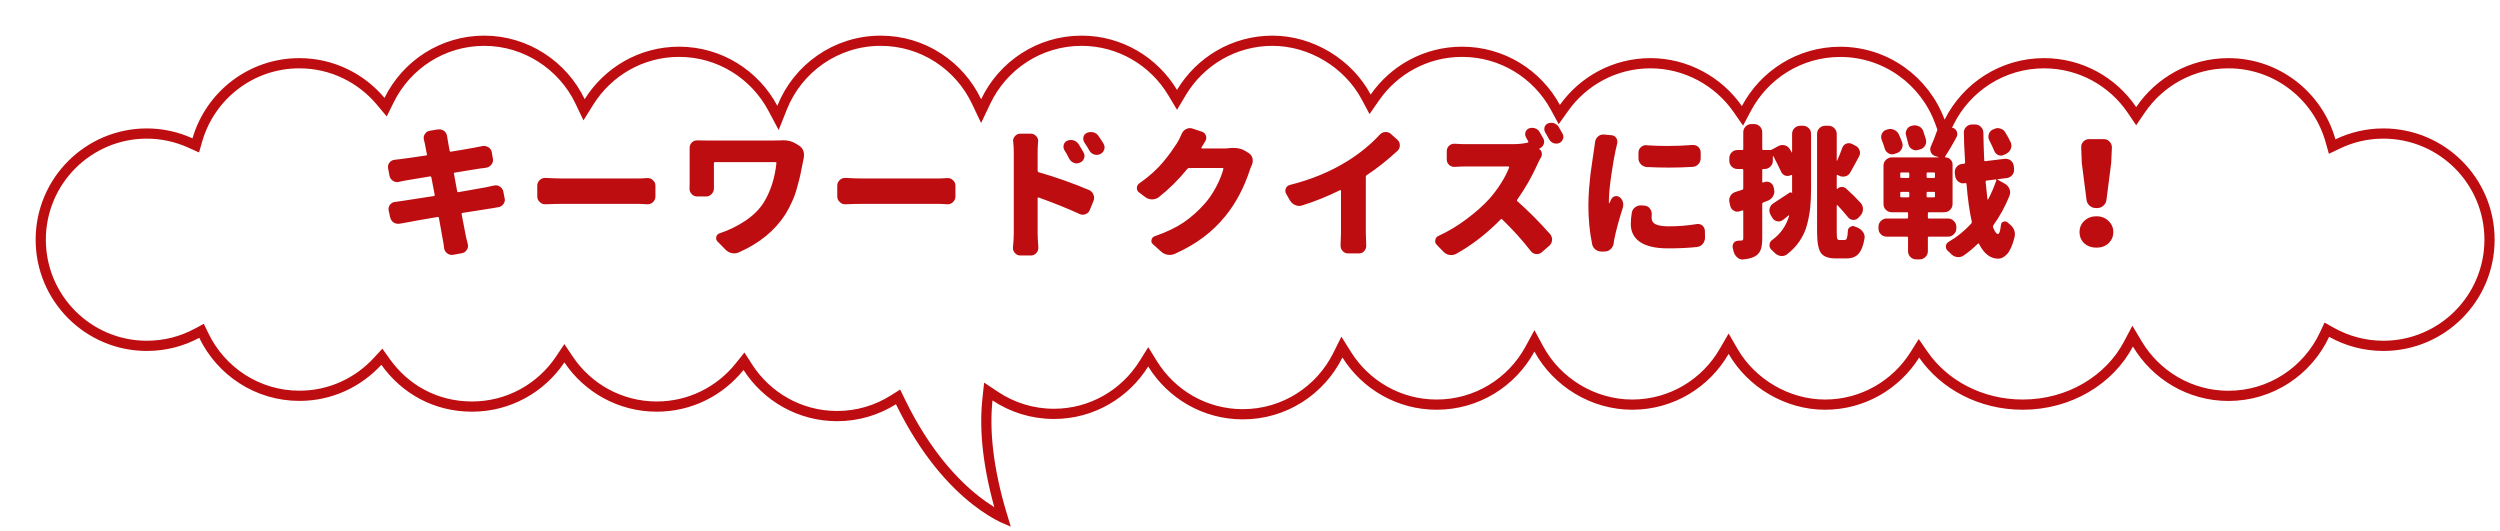
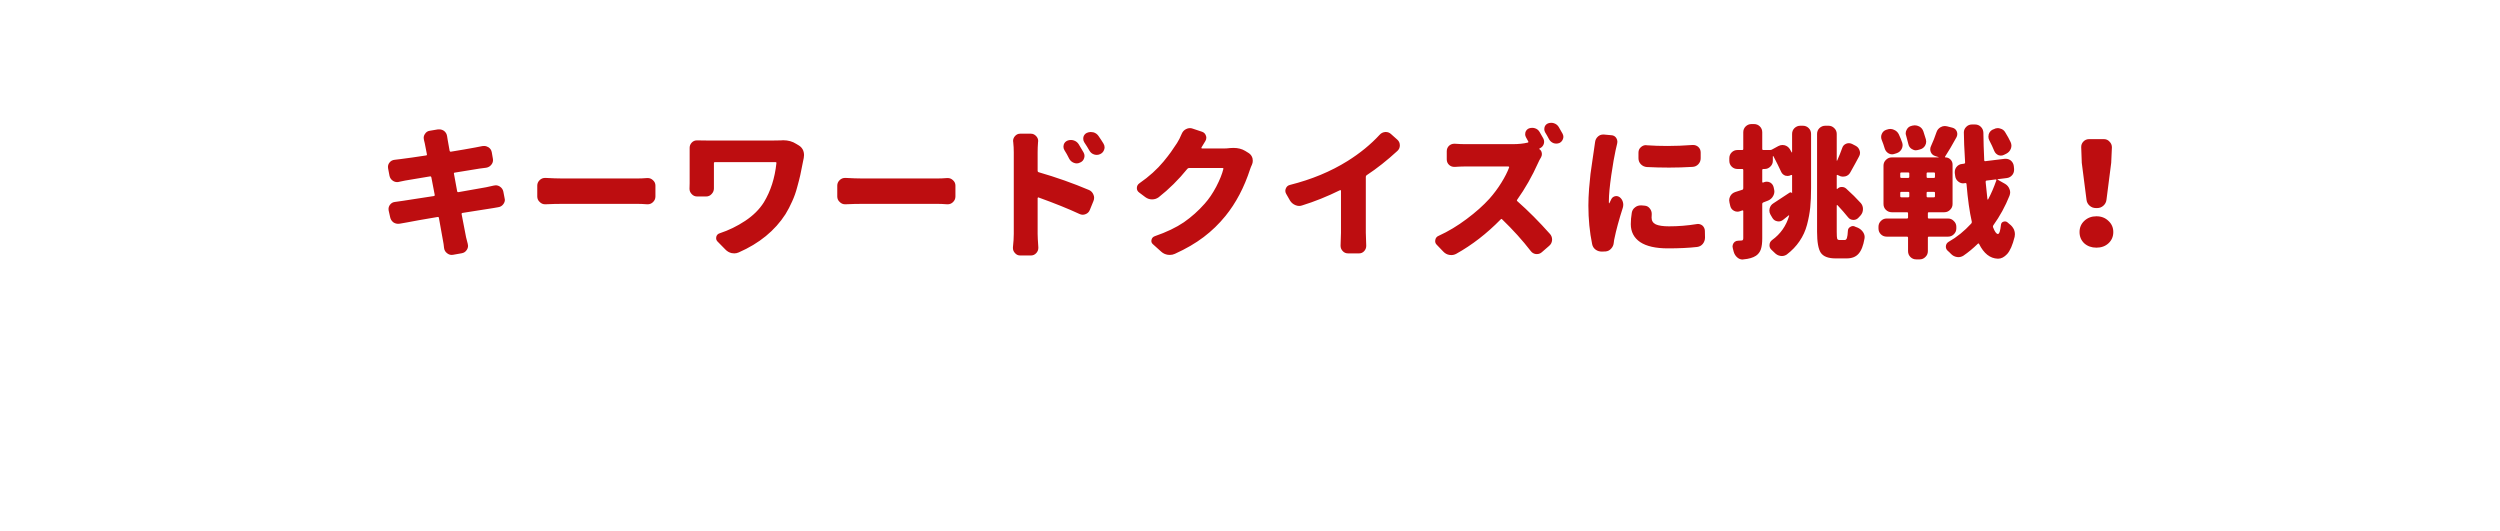
<svg xmlns="http://www.w3.org/2000/svg" width="245" height="52" viewBox="0 0 245 52" fill="none">
  <g filter="url(#filter0_d_6068_3759)">
    <path d="M10.891 9.093C12.492 9.093 14.007 9.447 15.372 10.064C16.691 5.524 20.876 2.204 25.836 2.204C29.189 2.204 32.187 3.72 34.188 6.101C35.966 2.486 39.673 0 43.963 0C48.254 0 52.053 2.552 53.804 6.226C55.733 3.143 59.145 1.083 63.055 1.083C67.227 1.083 70.849 3.431 72.686 6.876C74.287 2.847 78.217 0 82.816 0C87.159 0 90.905 2.552 92.657 6.233C94.408 2.552 98.148 0 102.498 0C106.473 0 109.944 2.139 111.853 5.321C113.756 2.139 117.226 0 121.209 0C125.191 0 128.996 2.336 130.833 5.773C132.801 2.939 136.075 1.083 139.789 1.083C143.928 1.083 147.53 3.392 149.374 6.79C151.348 4.015 154.589 2.204 158.25 2.204C161.911 2.204 165.244 4.068 167.212 6.902C169.043 3.444 172.671 1.089 176.85 1.089C181.547 1.089 185.543 4.068 187.078 8.234C188.869 4.658 192.556 2.204 196.821 2.204C200.58 2.204 203.893 4.107 205.855 7C207.816 4.107 211.129 2.204 214.889 2.204C219.888 2.204 224.093 5.577 225.379 10.162C226.803 9.48 228.391 9.093 230.07 9.093C236.099 9.093 240.98 13.974 240.98 19.997C240.98 26.02 236.099 30.901 230.077 30.901C228.148 30.901 226.337 30.396 224.762 29.517C223.024 33.23 219.265 35.802 214.895 35.802C210.913 35.802 207.436 33.656 205.533 30.468C203.598 34.129 199.497 36.661 194.728 36.661C190.45 36.661 186.704 34.621 184.585 31.55C182.656 34.614 179.251 36.661 175.361 36.661C171.47 36.661 167.796 34.457 165.913 31.189C164.03 34.457 160.507 36.661 156.466 36.661C152.424 36.661 148.724 34.352 146.881 30.96C145.031 34.358 141.435 36.661 137.295 36.661C133.405 36.661 129.993 34.614 128.065 31.544C126.28 35.132 122.586 37.606 118.302 37.606C114.379 37.606 110.954 35.533 109.032 32.423C107.103 35.506 103.692 37.566 99.788 37.566C97.564 37.566 95.497 36.897 93.772 35.749C93.457 38.728 93.805 42.749 95.57 48.109C95.57 48.109 89.245 46.246 84.311 36.123C82.638 37.173 80.664 37.783 78.545 37.783C74.694 37.783 71.315 35.782 69.373 32.764C67.372 35.257 64.308 36.851 60.87 36.851C57.098 36.851 53.772 34.936 51.816 32.023C49.861 34.936 46.535 36.851 42.763 36.851C38.99 36.851 35.854 35.034 33.88 32.259C31.885 34.424 29.038 35.795 25.856 35.795C21.526 35.795 17.799 33.269 16.035 29.615C14.506 30.435 12.761 30.901 10.904 30.901C4.881 30.901 0 26.02 0 19.997C0 13.974 4.881 9.093 10.904 9.093H10.891Z" fill="white" />
-     <path d="M43.963 0.5C39.871 0.5 36.334 2.871 34.637 6.322L34.298 7.01L33.805 6.423C31.894 4.149 29.034 2.704 25.836 2.704C21.105 2.704 17.11 5.871 15.852 10.203L15.691 10.757L15.166 10.52C13.866 9.932 12.423 9.594 10.9 9.593C5.155 9.595 0.5 14.252 0.5 19.997C0.5 25.744 5.158 30.4 10.904 30.4C12.676 30.4 14.34 29.956 15.798 29.174L16.258 28.928L16.484 29.398C18.169 32.887 21.726 35.295 25.855 35.295C28.89 35.295 31.607 33.988 33.512 31.92L33.93 31.467L34.287 31.969C36.174 34.621 39.162 36.352 42.763 36.352C46.362 36.352 49.535 34.524 51.401 31.744L51.816 31.125L52.231 31.744C54.097 34.524 57.271 36.352 60.87 36.352C64.149 36.352 67.072 34.831 68.982 32.451L69.418 31.909L69.793 32.493C71.647 35.375 74.872 37.283 78.545 37.283C80.566 37.283 82.45 36.701 84.046 35.699L84.517 35.403L84.761 35.904C87.195 40.898 89.961 43.835 92.1 45.52C93.169 46.362 94.085 46.893 94.727 47.212C94.74 47.219 94.754 47.224 94.768 47.23C93.27 42.328 92.971 38.562 93.274 35.696L93.361 34.875L94.049 35.333C95.695 36.428 97.666 37.066 99.788 37.066C103.511 37.066 106.766 35.102 108.608 32.157L109.034 31.476L109.457 32.16C111.293 35.13 114.561 37.105 118.303 37.105C122.389 37.105 125.913 34.747 127.617 31.321L128.014 30.523L128.488 31.277C130.33 34.209 133.585 36.161 137.296 36.161C141.245 36.161 144.675 33.965 146.441 30.721L146.881 29.913L147.32 30.721C149.079 33.956 152.612 36.161 156.466 36.161C160.32 36.161 163.682 34.059 165.479 30.939L165.913 30.189L166.347 30.939C168.142 34.055 171.653 36.161 175.36 36.161C179.071 36.161 182.32 34.21 184.162 31.284L184.565 30.643L184.996 31.267C187.019 34.197 190.608 36.161 194.728 36.161C199.322 36.161 203.247 33.723 205.091 30.234L205.507 29.448L205.963 30.212C207.78 33.256 211.098 35.302 214.896 35.302C219.063 35.302 222.65 32.849 224.31 29.305L224.537 28.818L225.006 29.08C226.509 29.919 228.236 30.4 230.076 30.4C235.823 30.4 240.48 25.744 240.48 19.997C240.48 14.251 235.824 9.593 230.07 9.593C228.469 9.593 226.955 9.962 225.596 10.613L225.059 10.871L224.897 10.298C223.67 5.921 219.657 2.704 214.889 2.704C211.302 2.704 208.141 4.519 206.269 7.281L205.854 7.892L205.44 7.281C203.568 4.519 200.407 2.704 196.82 2.704C192.753 2.704 189.235 5.045 187.525 8.458L187.008 9.49L186.608 8.406C185.143 4.43 181.33 1.589 176.85 1.589C172.863 1.589 169.402 3.835 167.654 7.136L167.27 7.861L166.802 7.188C164.923 4.483 161.741 2.704 158.25 2.704C154.758 2.704 151.666 4.431 149.781 7.08L149.316 7.733L148.935 7.028C147.175 3.785 143.737 1.582 139.788 1.582C136.246 1.582 133.123 3.353 131.244 6.059L130.777 6.73L130.393 6.009C128.641 2.732 125.004 0.5 121.209 0.5C117.411 0.5 114.099 2.539 112.282 5.577L111.854 6.294L111.425 5.578C109.601 2.539 106.289 0.5 102.498 0.5C98.35 0.5 94.781 2.933 93.108 6.447L92.656 7.396L92.205 6.447C90.533 2.933 86.957 0.5 82.815 0.5C78.428 0.5 74.678 3.216 73.15 7.061L72.752 8.062L72.245 7.111C70.491 3.823 67.034 1.582 63.055 1.582C59.325 1.582 56.071 3.547 54.228 6.491L53.745 7.264L53.352 6.441C51.681 2.935 48.054 0.5 43.963 0.5Z" stroke="#BD0D10" />
  </g>
-   <path d="M48.384 18.187C48.448 18.169 48.511 18.16 48.575 18.16C48.721 18.16 48.858 18.201 48.986 18.283C49.168 18.402 49.282 18.566 49.327 18.775L49.45 19.418C49.468 19.473 49.478 19.527 49.478 19.582C49.478 19.728 49.428 19.869 49.327 20.006C49.2 20.179 49.031 20.279 48.821 20.307C48.712 20.325 48.557 20.352 48.356 20.389C48.165 20.416 48.051 20.434 48.015 20.443C47.878 20.462 47.5 20.521 46.88 20.621C46.26 20.721 45.741 20.803 45.321 20.867C45.258 20.876 45.23 20.917 45.239 20.99C45.458 22.12 45.604 22.877 45.677 23.26C45.722 23.424 45.777 23.638 45.841 23.902C45.859 23.966 45.868 24.03 45.868 24.094C45.868 24.23 45.827 24.363 45.745 24.49C45.627 24.672 45.463 24.782 45.253 24.818L44.405 24.969C44.36 24.978 44.314 24.982 44.269 24.982C44.105 24.982 43.954 24.928 43.818 24.818C43.644 24.691 43.544 24.517 43.517 24.299C43.489 24.016 43.458 23.793 43.421 23.629C43.403 23.483 43.266 22.722 43.011 21.346C43.002 21.282 42.961 21.255 42.888 21.264C41.429 21.51 40.427 21.687 39.88 21.797C39.597 21.852 39.365 21.892 39.183 21.92C39.128 21.929 39.073 21.933 39.019 21.933C38.864 21.933 38.718 21.892 38.581 21.811C38.399 21.683 38.285 21.514 38.239 21.305L38.089 20.635C38.08 20.589 38.075 20.539 38.075 20.484C38.075 20.338 38.121 20.202 38.212 20.074C38.34 19.901 38.513 19.805 38.731 19.787C38.987 19.751 39.242 19.714 39.497 19.678C39.634 19.659 40.049 19.596 40.741 19.486C41.443 19.377 42.036 19.286 42.519 19.213C42.583 19.204 42.61 19.163 42.601 19.09L42.273 17.381C42.254 17.308 42.213 17.276 42.15 17.285C40.983 17.477 40.167 17.613 39.702 17.695C39.502 17.732 39.306 17.773 39.114 17.818C39.051 17.837 38.987 17.846 38.923 17.846C38.777 17.846 38.64 17.805 38.513 17.723C38.331 17.604 38.217 17.44 38.171 17.23L38.034 16.506C38.025 16.451 38.021 16.401 38.021 16.355C38.021 16.201 38.071 16.059 38.171 15.932C38.299 15.768 38.472 15.676 38.691 15.658C38.9 15.64 39.087 15.617 39.251 15.59C39.916 15.508 40.75 15.389 41.753 15.234C41.826 15.225 41.853 15.184 41.835 15.111L41.63 14.059C41.603 13.94 41.575 13.826 41.548 13.717C41.53 13.644 41.521 13.575 41.521 13.512C41.521 13.375 41.562 13.247 41.644 13.129C41.753 12.947 41.913 12.842 42.122 12.814L42.929 12.678C42.974 12.678 43.015 12.678 43.052 12.678C43.216 12.678 43.371 12.728 43.517 12.828C43.69 12.965 43.79 13.143 43.818 13.361C43.836 13.498 43.854 13.612 43.872 13.703C43.881 13.749 43.945 14.109 44.064 14.783C44.082 14.847 44.123 14.874 44.187 14.865C45.089 14.719 45.882 14.583 46.566 14.455C46.784 14.419 47.017 14.373 47.263 14.318C47.327 14.309 47.386 14.305 47.441 14.305C47.586 14.305 47.728 14.346 47.864 14.428C48.047 14.546 48.156 14.71 48.193 14.92L48.302 15.549C48.311 15.594 48.316 15.64 48.316 15.685C48.316 15.85 48.265 15.995 48.165 16.123C48.038 16.296 47.864 16.401 47.646 16.437C47.281 16.483 47.067 16.51 47.003 16.52L44.569 16.916C44.496 16.925 44.469 16.962 44.487 17.025L44.802 18.748C44.82 18.812 44.861 18.839 44.925 18.83C46.201 18.611 47.103 18.452 47.632 18.352C47.878 18.306 48.129 18.251 48.384 18.187ZM53.459 20.02C53.45 20.02 53.436 20.02 53.418 20.02C53.217 20.02 53.044 19.947 52.898 19.801C52.734 19.655 52.652 19.473 52.652 19.254V18.187C52.652 17.978 52.734 17.796 52.898 17.641C53.044 17.504 53.217 17.436 53.418 17.436C53.427 17.436 53.441 17.436 53.459 17.436C54.124 17.472 54.662 17.49 55.072 17.49H62.51C62.765 17.49 63.07 17.477 63.426 17.449C63.444 17.449 63.462 17.449 63.48 17.449C63.672 17.449 63.84 17.517 63.986 17.654C64.15 17.8 64.232 17.978 64.232 18.187V19.254C64.232 19.473 64.15 19.659 63.986 19.814C63.84 19.951 63.672 20.02 63.48 20.02C63.462 20.02 63.444 20.02 63.426 20.02C63.043 19.992 62.737 19.979 62.51 19.979H55.072C54.598 19.979 54.06 19.992 53.459 20.02ZM76.553 13.758C76.617 13.749 76.681 13.744 76.745 13.744C77.237 13.744 77.665 13.863 78.03 14.1L78.303 14.264C78.504 14.391 78.645 14.564 78.727 14.783C78.773 14.92 78.796 15.057 78.796 15.193C78.796 15.284 78.787 15.38 78.768 15.48C78.732 15.617 78.709 15.726 78.7 15.809C78.691 15.854 78.677 15.922 78.659 16.014C78.568 16.488 78.49 16.87 78.427 17.162C78.363 17.454 78.262 17.846 78.126 18.338C77.998 18.83 77.834 19.295 77.633 19.732C77.442 20.17 77.223 20.589 76.977 20.99C75.938 22.604 74.412 23.852 72.397 24.736C72.251 24.8 72.106 24.832 71.96 24.832C71.868 24.832 71.782 24.823 71.7 24.805C71.463 24.75 71.258 24.631 71.085 24.449L70.305 23.656C70.223 23.565 70.182 23.46 70.182 23.342C70.182 23.305 70.187 23.26 70.196 23.205C70.242 23.032 70.351 22.918 70.524 22.863C71.408 22.572 72.242 22.166 73.026 21.646C73.81 21.127 74.421 20.521 74.858 19.828C75.523 18.734 75.934 17.454 76.089 15.986C76.098 15.922 76.07 15.891 76.007 15.891H70.059C69.996 15.891 69.964 15.922 69.964 15.986V17.955V18.461C69.964 18.671 69.891 18.853 69.745 19.008C69.599 19.172 69.421 19.254 69.212 19.254H68.309C68.1 19.254 67.922 19.172 67.776 19.008C67.639 18.862 67.571 18.693 67.571 18.502L67.585 17.955V15.016V14.482C67.585 14.291 67.653 14.122 67.79 13.976C67.927 13.831 68.095 13.758 68.296 13.758C68.305 13.758 68.314 13.758 68.323 13.758C68.688 13.767 69.029 13.771 69.348 13.771H75.76C76.052 13.771 76.316 13.767 76.553 13.758ZM82.859 20.02C82.85 20.02 82.836 20.02 82.818 20.02C82.617 20.02 82.444 19.947 82.298 19.801C82.134 19.655 82.052 19.473 82.052 19.254V18.187C82.052 17.978 82.134 17.796 82.298 17.641C82.444 17.504 82.617 17.436 82.818 17.436C82.827 17.436 82.841 17.436 82.859 17.436C83.524 17.472 84.062 17.49 84.472 17.49H91.91C92.165 17.49 92.47 17.477 92.826 17.449C92.844 17.449 92.862 17.449 92.88 17.449C93.072 17.449 93.24 17.517 93.386 17.654C93.55 17.8 93.632 17.978 93.632 18.187V19.254C93.632 19.473 93.55 19.659 93.386 19.814C93.24 19.951 93.072 20.02 92.88 20.02C92.862 20.02 92.844 20.02 92.826 20.02C92.443 19.992 92.138 19.979 91.91 19.979H84.472C83.998 19.979 83.46 19.992 82.859 20.02ZM108.141 14.072C108.214 14.191 108.25 14.314 108.25 14.441C108.25 14.505 108.237 14.578 108.209 14.66C108.145 14.861 108.018 15.006 107.826 15.098C107.717 15.152 107.603 15.18 107.485 15.18C107.403 15.18 107.316 15.166 107.225 15.139C107.024 15.075 106.869 14.947 106.76 14.756C106.605 14.482 106.441 14.218 106.268 13.963C106.195 13.854 106.158 13.735 106.158 13.607C106.158 13.553 106.163 13.493 106.172 13.43C106.227 13.238 106.341 13.101 106.514 13.02C106.642 12.965 106.769 12.937 106.897 12.937C106.979 12.937 107.061 12.947 107.143 12.965C107.353 13.02 107.521 13.138 107.649 13.32C107.84 13.594 108.004 13.844 108.141 14.072ZM106.186 14.934C106.25 15.043 106.282 15.157 106.282 15.275C106.282 15.348 106.268 15.426 106.241 15.508C106.177 15.708 106.045 15.85 105.844 15.932C105.735 15.986 105.63 16.014 105.53 16.014C105.429 16.014 105.334 15.995 105.242 15.959C105.033 15.877 104.878 15.74 104.778 15.549C104.632 15.248 104.477 14.97 104.313 14.715C104.249 14.605 104.217 14.492 104.217 14.373C104.217 14.309 104.226 14.245 104.244 14.182C104.299 13.999 104.418 13.867 104.6 13.785C104.709 13.739 104.823 13.717 104.942 13.717C105.033 13.717 105.124 13.73 105.215 13.758C105.425 13.822 105.589 13.945 105.707 14.127C105.89 14.419 106.049 14.687 106.186 14.934ZM101.688 14.92V16.738C101.688 16.811 101.72 16.857 101.783 16.875C103.515 17.376 105.165 17.96 106.733 18.625C106.933 18.716 107.075 18.866 107.157 19.076C107.202 19.176 107.225 19.277 107.225 19.377C107.225 19.486 107.202 19.596 107.157 19.705L106.801 20.58C106.719 20.78 106.578 20.917 106.377 20.99C106.286 21.027 106.195 21.045 106.104 21.045C105.994 21.045 105.885 21.017 105.776 20.963C104.7 20.462 103.365 19.924 101.77 19.349C101.752 19.34 101.733 19.345 101.715 19.363C101.697 19.381 101.688 19.4 101.688 19.418V22.918C101.688 23.164 101.711 23.602 101.756 24.23C101.756 24.249 101.756 24.271 101.756 24.299C101.756 24.481 101.692 24.645 101.565 24.791C101.419 24.955 101.241 25.037 101.032 25.037H99.979C99.769 25.037 99.596 24.955 99.459 24.791C99.332 24.654 99.268 24.495 99.268 24.312C99.268 24.285 99.268 24.258 99.268 24.23C99.323 23.729 99.35 23.292 99.35 22.918V14.92C99.35 14.592 99.332 14.255 99.295 13.908C99.286 13.881 99.281 13.854 99.281 13.826C99.281 13.644 99.341 13.484 99.459 13.348C99.596 13.184 99.769 13.101 99.979 13.101H101.018C101.228 13.101 101.405 13.184 101.551 13.348C101.679 13.484 101.742 13.644 101.742 13.826C101.742 13.854 101.738 13.881 101.729 13.908C101.701 14.282 101.688 14.619 101.688 14.92ZM120.544 14.51C120.663 14.501 120.776 14.496 120.886 14.496C121.323 14.496 121.702 14.592 122.021 14.783L122.376 15.002C122.558 15.12 122.681 15.289 122.745 15.508C122.763 15.59 122.773 15.672 122.773 15.754C122.773 15.891 122.745 16.018 122.691 16.137C122.618 16.292 122.558 16.437 122.513 16.574C121.929 18.37 121.123 19.901 120.093 21.168C119.464 21.943 118.753 22.631 117.96 23.232C117.167 23.834 116.228 24.381 115.144 24.873C114.989 24.946 114.825 24.982 114.651 24.982C114.588 24.982 114.519 24.978 114.446 24.969C114.2 24.932 113.986 24.832 113.804 24.668L112.997 23.943C112.888 23.852 112.833 23.743 112.833 23.615C112.833 23.579 112.838 23.542 112.847 23.506C112.883 23.333 112.988 23.214 113.161 23.15C114.319 22.749 115.271 22.294 116.019 21.783C116.766 21.264 117.445 20.657 118.056 19.965C118.466 19.509 118.844 18.953 119.191 18.297C119.537 17.631 119.769 17.053 119.888 16.561C119.906 16.497 119.879 16.465 119.806 16.465H116.525C116.461 16.465 116.406 16.492 116.36 16.547C115.504 17.604 114.565 18.534 113.544 19.336C113.353 19.473 113.138 19.541 112.901 19.541C112.664 19.541 112.446 19.468 112.245 19.322L111.644 18.871C111.489 18.762 111.411 18.616 111.411 18.433C111.411 18.233 111.498 18.073 111.671 17.955C112.145 17.627 112.578 17.285 112.97 16.93C113.371 16.565 113.722 16.201 114.023 15.836C114.323 15.471 114.565 15.161 114.747 14.906C114.929 14.651 115.13 14.355 115.349 14.018C115.504 13.78 115.659 13.475 115.814 13.101C115.905 12.892 116.046 12.742 116.237 12.65C116.356 12.586 116.479 12.555 116.607 12.555C116.689 12.555 116.771 12.568 116.853 12.596L117.796 12.91C117.987 12.974 118.115 13.101 118.179 13.293C118.206 13.366 118.22 13.434 118.22 13.498C118.22 13.617 118.188 13.726 118.124 13.826C118.015 14.008 117.887 14.218 117.741 14.455C117.732 14.473 117.732 14.496 117.741 14.523C117.76 14.542 117.778 14.551 117.796 14.551H119.956C120.138 14.551 120.334 14.537 120.544 14.51ZM133.945 17.162C133.881 17.198 133.85 17.253 133.85 17.326V22.808L133.891 24.094C133.891 24.285 133.827 24.454 133.699 24.599C133.562 24.755 133.394 24.832 133.193 24.832H132.113C131.894 24.832 131.717 24.755 131.58 24.599C131.443 24.454 131.375 24.28 131.375 24.08L131.416 22.808V18.693C131.416 18.666 131.407 18.648 131.389 18.639C131.37 18.63 131.348 18.63 131.32 18.639C130.062 19.258 128.827 19.755 127.615 20.129C127.515 20.165 127.415 20.183 127.314 20.183C127.196 20.183 127.073 20.156 126.945 20.102C126.726 20.01 126.553 19.864 126.426 19.664L126.043 18.994C125.988 18.894 125.961 18.798 125.961 18.707C125.961 18.625 125.979 18.543 126.016 18.461C126.088 18.279 126.225 18.165 126.426 18.119C128.531 17.59 130.409 16.811 132.058 15.781C133.28 15.016 134.328 14.159 135.203 13.211C135.349 13.047 135.531 12.956 135.75 12.937C135.768 12.937 135.791 12.937 135.818 12.937C136.001 12.937 136.165 13.001 136.31 13.129L136.939 13.689C137.103 13.835 137.185 14.022 137.185 14.25C137.185 14.46 137.108 14.637 136.953 14.783C135.932 15.722 134.93 16.515 133.945 17.162ZM153.13 13.101C153.184 13.202 153.212 13.302 153.212 13.402C153.212 13.475 153.198 13.548 153.171 13.621C153.107 13.803 152.988 13.935 152.815 14.018C152.715 14.054 152.615 14.072 152.514 14.072C152.423 14.072 152.337 14.059 152.255 14.031C152.063 13.958 151.917 13.835 151.817 13.662C151.689 13.416 151.557 13.184 151.421 12.965C151.366 12.864 151.339 12.76 151.339 12.65C151.339 12.586 151.348 12.523 151.366 12.459C151.421 12.286 151.535 12.163 151.708 12.09C151.808 12.053 151.913 12.035 152.022 12.035C152.113 12.035 152.2 12.049 152.282 12.076C152.482 12.14 152.637 12.258 152.747 12.432C152.874 12.641 153.002 12.864 153.13 13.101ZM150.874 14.551C150.856 14.551 150.846 14.56 150.846 14.578C150.846 14.596 150.851 14.61 150.86 14.619C150.988 14.701 151.065 14.82 151.092 14.975C151.102 15.02 151.106 15.061 151.106 15.098C151.106 15.207 151.079 15.312 151.024 15.412C150.897 15.622 150.801 15.804 150.737 15.959C150.154 17.262 149.47 18.465 148.686 19.568C148.641 19.623 148.645 19.673 148.7 19.719C149.766 20.657 150.837 21.733 151.913 22.945C152.04 23.1 152.104 23.273 152.104 23.465C152.104 23.492 152.104 23.515 152.104 23.533C152.086 23.761 151.99 23.948 151.817 24.094L151.092 24.723C150.956 24.841 150.796 24.9 150.614 24.9C150.587 24.9 150.559 24.9 150.532 24.9C150.313 24.873 150.14 24.773 150.012 24.599C149.219 23.57 148.285 22.535 147.21 21.496C147.164 21.441 147.119 21.441 147.073 21.496C145.706 22.891 144.252 24.016 142.712 24.873C142.557 24.955 142.397 24.996 142.233 24.996C142.169 24.996 142.106 24.991 142.042 24.982C141.814 24.946 141.613 24.837 141.44 24.654L140.798 23.984C140.697 23.884 140.647 23.766 140.647 23.629C140.647 23.583 140.652 23.542 140.661 23.506C140.697 23.314 140.807 23.182 140.989 23.109C141.928 22.681 142.839 22.134 143.723 21.469C144.617 20.803 145.364 20.138 145.966 19.473C146.403 18.98 146.79 18.461 147.128 17.914C147.474 17.358 147.729 16.857 147.893 16.41C147.902 16.383 147.898 16.36 147.88 16.342C147.861 16.323 147.843 16.314 147.825 16.314H143.573C143.309 16.314 142.976 16.328 142.575 16.355C142.557 16.355 142.538 16.355 142.52 16.355C142.329 16.355 142.16 16.292 142.014 16.164C141.859 16.018 141.782 15.836 141.782 15.617V14.824C141.782 14.605 141.859 14.423 142.014 14.277C142.16 14.15 142.329 14.086 142.52 14.086C142.538 14.086 142.557 14.086 142.575 14.086C142.967 14.113 143.3 14.127 143.573 14.127H148.249C148.805 14.127 149.292 14.077 149.712 13.976C149.785 13.958 149.803 13.917 149.766 13.854C149.693 13.717 149.62 13.585 149.548 13.457C149.493 13.357 149.466 13.256 149.466 13.156C149.466 13.092 149.475 13.024 149.493 12.951C149.557 12.778 149.671 12.655 149.835 12.582C149.944 12.546 150.053 12.527 150.163 12.527C150.245 12.527 150.331 12.541 150.423 12.568C150.623 12.632 150.773 12.751 150.874 12.924C151.001 13.133 151.124 13.348 151.243 13.566C151.298 13.667 151.325 13.776 151.325 13.895C151.325 13.967 151.311 14.045 151.284 14.127C151.211 14.318 151.083 14.455 150.901 14.537L150.874 14.551ZM161.39 16.369C161.162 16.351 160.966 16.26 160.802 16.096C160.647 15.932 160.57 15.736 160.57 15.508V14.961C160.57 14.742 160.647 14.564 160.802 14.428C160.948 14.291 161.117 14.223 161.308 14.223C161.326 14.223 161.345 14.227 161.363 14.236C162.019 14.282 162.698 14.305 163.4 14.305C164.193 14.305 165.013 14.273 165.861 14.209C165.888 14.209 165.911 14.209 165.929 14.209C166.121 14.209 166.289 14.273 166.435 14.4C166.59 14.546 166.667 14.729 166.667 14.947V15.508C166.667 15.736 166.59 15.932 166.435 16.096C166.28 16.26 166.089 16.346 165.861 16.355C165.086 16.401 164.32 16.424 163.564 16.424C162.826 16.424 162.101 16.405 161.39 16.369ZM159.914 20.854C159.95 20.626 160.064 20.443 160.255 20.307C160.41 20.188 160.588 20.129 160.789 20.129C160.816 20.129 160.848 20.129 160.884 20.129L161.185 20.156C161.395 20.174 161.563 20.27 161.691 20.443C161.809 20.598 161.869 20.767 161.869 20.949C161.869 20.977 161.869 21.004 161.869 21.031C161.86 21.131 161.855 21.232 161.855 21.332C161.855 21.633 161.992 21.852 162.265 21.988C162.548 22.116 162.981 22.18 163.564 22.18C164.485 22.18 165.387 22.107 166.271 21.961C166.307 21.952 166.348 21.947 166.394 21.947C166.549 21.947 166.695 21.997 166.832 22.098C166.986 22.234 167.069 22.407 167.078 22.617L167.091 23.273C167.091 23.51 167.018 23.72 166.873 23.902C166.727 24.076 166.54 24.176 166.312 24.203C165.519 24.294 164.567 24.34 163.455 24.34C162.261 24.34 161.354 24.135 160.734 23.724C160.123 23.305 159.818 22.717 159.818 21.961C159.818 21.614 159.85 21.245 159.914 20.854ZM156.318 13.922C156.345 13.703 156.441 13.521 156.605 13.375C156.751 13.247 156.919 13.184 157.111 13.184C157.138 13.184 157.161 13.184 157.179 13.184L157.917 13.252C158.118 13.261 158.278 13.352 158.396 13.525C158.469 13.644 158.505 13.767 158.505 13.895C158.505 13.958 158.496 14.022 158.478 14.086C158.414 14.341 158.364 14.555 158.328 14.729C158.209 15.257 158.068 16.073 157.904 17.176C157.749 18.27 157.671 19.099 157.671 19.664C157.671 19.755 157.671 19.828 157.671 19.883C157.671 19.901 157.676 19.915 157.685 19.924C157.703 19.924 157.717 19.915 157.726 19.896C157.772 19.796 157.835 19.664 157.917 19.5C158 19.354 158.123 19.263 158.287 19.227C158.323 19.217 158.364 19.213 158.41 19.213C158.519 19.213 158.624 19.249 158.724 19.322C158.879 19.441 158.984 19.596 159.039 19.787C159.066 19.878 159.08 19.969 159.08 20.061C159.08 20.152 159.066 20.247 159.039 20.348C158.856 20.913 158.692 21.464 158.546 22.002C158.401 22.54 158.296 22.973 158.232 23.301C158.195 23.437 158.168 23.597 158.15 23.779C158.132 24.007 158.045 24.203 157.89 24.367C157.744 24.531 157.567 24.622 157.357 24.641L157.029 24.654C157.001 24.654 156.979 24.654 156.96 24.654C156.751 24.654 156.559 24.595 156.386 24.477C156.195 24.34 156.076 24.157 156.031 23.93C155.785 22.745 155.662 21.482 155.662 20.142C155.662 19.65 155.684 19.099 155.73 18.488C155.785 17.878 155.83 17.399 155.867 17.053C155.912 16.706 155.981 16.228 156.072 15.617C156.163 15.006 156.208 14.697 156.208 14.687C156.281 14.186 156.318 13.931 156.318 13.922ZM175.584 14.934C175.584 14.943 175.589 14.947 175.598 14.947C175.616 14.938 175.625 14.929 175.625 14.92V13.129C175.625 12.901 175.703 12.71 175.858 12.555C176.022 12.4 176.213 12.322 176.432 12.322H176.678C176.906 12.322 177.097 12.4 177.252 12.555C177.407 12.71 177.485 12.901 177.485 13.129V18.42C177.485 19.149 177.457 19.787 177.403 20.334C177.348 20.872 177.243 21.437 177.088 22.029C176.933 22.613 176.687 23.15 176.35 23.642C176.022 24.126 175.607 24.558 175.106 24.941C174.951 25.042 174.791 25.092 174.627 25.092C174.582 25.092 174.532 25.087 174.477 25.078C174.258 25.042 174.067 24.937 173.903 24.764C173.802 24.663 173.702 24.568 173.602 24.477C173.474 24.358 173.41 24.212 173.41 24.039C173.41 23.82 173.497 23.647 173.67 23.52C174.491 22.927 175.047 22.134 175.338 21.141C175.338 21.122 175.329 21.109 175.311 21.099C175.302 21.09 175.293 21.095 175.284 21.113C175.147 21.223 174.969 21.364 174.75 21.537C174.614 21.646 174.468 21.701 174.313 21.701C174.267 21.701 174.222 21.697 174.176 21.687C173.966 21.651 173.807 21.542 173.698 21.359L173.506 21.031C173.433 20.904 173.397 20.771 173.397 20.635C173.397 20.562 173.406 20.493 173.424 20.43C173.479 20.211 173.602 20.042 173.793 19.924C174.24 19.641 174.773 19.29 175.393 18.871C175.438 18.844 175.479 18.839 175.516 18.857C175.562 18.866 175.598 18.894 175.625 18.939V18.406V17.189C175.625 17.171 175.616 17.157 175.598 17.148C175.58 17.139 175.562 17.139 175.543 17.148H175.53C175.42 17.212 175.306 17.244 175.188 17.244C175.115 17.244 175.042 17.235 174.969 17.217C174.769 17.144 174.627 17.012 174.545 16.82C174.326 16.346 174.076 15.84 173.793 15.303C173.784 15.294 173.77 15.294 173.752 15.303C173.743 15.303 173.739 15.307 173.739 15.316V15.754C173.739 15.982 173.657 16.173 173.492 16.328C173.338 16.483 173.151 16.561 172.932 16.561H172.809C172.736 16.561 172.7 16.597 172.7 16.67V17.818C172.7 17.846 172.709 17.868 172.727 17.887C172.754 17.896 172.777 17.896 172.795 17.887L172.905 17.846C172.987 17.818 173.069 17.805 173.151 17.805C173.26 17.805 173.369 17.832 173.479 17.887C173.661 17.996 173.775 18.155 173.821 18.365L173.862 18.557C173.88 18.63 173.889 18.698 173.889 18.762C173.889 18.917 173.848 19.067 173.766 19.213C173.657 19.413 173.497 19.559 173.287 19.65C173.16 19.696 172.996 19.76 172.795 19.842C172.731 19.869 172.7 19.915 172.7 19.979V23.355C172.7 23.811 172.654 24.171 172.563 24.436C172.472 24.7 172.312 24.909 172.084 25.064C171.793 25.256 171.382 25.374 170.854 25.42C170.826 25.429 170.799 25.433 170.772 25.433C170.58 25.433 170.407 25.365 170.252 25.229C170.079 25.083 169.961 24.891 169.897 24.654C169.869 24.545 169.842 24.436 169.815 24.326C169.778 24.208 169.778 24.094 169.815 23.984C169.851 23.866 169.915 23.77 170.006 23.697C170.106 23.624 170.22 23.588 170.348 23.588C170.466 23.588 170.558 23.583 170.621 23.574C170.703 23.574 170.758 23.561 170.785 23.533C170.822 23.497 170.84 23.437 170.84 23.355V20.676C170.84 20.657 170.831 20.644 170.813 20.635C170.795 20.616 170.772 20.612 170.744 20.621L170.512 20.703C170.43 20.73 170.348 20.744 170.266 20.744C170.147 20.744 170.038 20.717 169.938 20.662C169.746 20.562 169.623 20.407 169.569 20.197L169.487 19.842C169.468 19.769 169.459 19.696 169.459 19.623C169.459 19.486 169.496 19.349 169.569 19.213C169.678 19.021 169.842 18.889 170.061 18.816C170.28 18.753 170.507 18.68 170.744 18.598C170.808 18.579 170.84 18.534 170.84 18.461V16.67C170.84 16.597 170.808 16.561 170.744 16.561H170.28C170.052 16.561 169.86 16.483 169.705 16.328C169.55 16.173 169.473 15.982 169.473 15.754V15.508C169.473 15.28 169.55 15.088 169.705 14.934C169.86 14.779 170.052 14.701 170.28 14.701H170.744C170.808 14.701 170.84 14.665 170.84 14.592V12.965C170.84 12.737 170.918 12.546 171.073 12.391C171.237 12.236 171.428 12.158 171.647 12.158H171.893C172.121 12.158 172.312 12.236 172.467 12.391C172.622 12.546 172.7 12.737 172.7 12.965V14.592C172.7 14.665 172.736 14.701 172.809 14.701H173.479C173.552 14.701 173.616 14.683 173.67 14.646L174.272 14.318C174.409 14.245 174.545 14.209 174.682 14.209C174.755 14.209 174.828 14.218 174.901 14.236C175.119 14.3 175.288 14.428 175.407 14.619C175.461 14.729 175.52 14.833 175.584 14.934ZM180.26 23.52H180.793C180.884 23.52 180.953 23.456 180.998 23.328C181.044 23.191 181.076 22.95 181.094 22.604C181.103 22.43 181.19 22.303 181.354 22.221C181.427 22.175 181.504 22.152 181.586 22.152C181.668 22.152 181.746 22.175 181.819 22.221C181.901 22.257 181.983 22.289 182.065 22.316C182.284 22.417 182.457 22.562 182.584 22.754C182.685 22.909 182.735 23.068 182.735 23.232C182.735 23.278 182.73 23.328 182.721 23.383C182.603 24.076 182.407 24.572 182.133 24.873C181.869 25.174 181.481 25.324 180.971 25.324H179.891C179.18 25.324 178.697 25.142 178.442 24.777C178.196 24.413 178.073 23.724 178.073 22.713V13.129C178.073 12.901 178.15 12.71 178.305 12.555C178.469 12.4 178.66 12.322 178.879 12.322H179.194C179.412 12.322 179.599 12.4 179.754 12.555C179.918 12.71 180 12.901 180 13.129V15.726C180 15.745 180.005 15.754 180.014 15.754C180.023 15.754 180.032 15.749 180.041 15.74C180.233 15.312 180.397 14.902 180.534 14.51C180.597 14.309 180.725 14.168 180.916 14.086C181.007 14.049 181.099 14.031 181.19 14.031C181.29 14.031 181.39 14.054 181.491 14.1L181.86 14.291C182.051 14.391 182.179 14.546 182.242 14.756C182.27 14.838 182.284 14.915 182.284 14.988C182.284 15.116 182.247 15.239 182.174 15.357C182.147 15.412 182.024 15.64 181.805 16.041C181.595 16.433 181.436 16.72 181.326 16.902C181.217 17.103 181.053 17.23 180.834 17.285C180.752 17.303 180.675 17.312 180.602 17.312C180.465 17.312 180.333 17.276 180.205 17.203L180.082 17.148C180.064 17.13 180.046 17.13 180.028 17.148C180.009 17.157 180 17.171 180 17.189V18.488C180 18.497 180.005 18.506 180.014 18.516C180.032 18.525 180.046 18.525 180.055 18.516C180.173 18.388 180.315 18.324 180.479 18.324C180.488 18.324 180.497 18.324 180.506 18.324C180.661 18.324 180.798 18.374 180.916 18.474C181.463 18.967 181.946 19.445 182.366 19.91C182.502 20.074 182.571 20.266 182.571 20.484C182.571 20.73 182.489 20.945 182.325 21.127L182.119 21.346C181.992 21.482 181.837 21.551 181.655 21.551C181.636 21.551 181.618 21.551 181.6 21.551C181.399 21.542 181.235 21.455 181.108 21.291C180.807 20.917 180.461 20.521 180.069 20.102C180.06 20.092 180.046 20.092 180.028 20.102C180.009 20.102 180 20.115 180 20.142V22.727C180 23.073 180.014 23.292 180.041 23.383C180.069 23.474 180.142 23.52 180.26 23.52ZM197.038 13.922C197.093 14.04 197.12 14.159 197.12 14.277C197.12 14.368 197.102 14.464 197.066 14.564C196.983 14.783 196.838 14.947 196.628 15.057L196.409 15.166C196.309 15.221 196.204 15.248 196.095 15.248C196.013 15.248 195.931 15.234 195.849 15.207C195.657 15.125 195.521 14.988 195.439 14.797C195.302 14.46 195.142 14.118 194.96 13.771C194.896 13.653 194.864 13.53 194.864 13.402C194.864 13.329 194.873 13.252 194.892 13.17C194.955 12.96 195.083 12.805 195.275 12.705L195.384 12.664C195.511 12.591 195.644 12.555 195.78 12.555C195.853 12.555 195.931 12.568 196.013 12.596C196.241 12.65 196.409 12.778 196.519 12.979C196.728 13.316 196.901 13.63 197.038 13.922ZM188.739 13.662C188.758 13.735 188.767 13.808 188.767 13.881C188.767 14.018 188.73 14.15 188.657 14.277C188.539 14.469 188.37 14.592 188.151 14.646L187.946 14.701C187.883 14.719 187.819 14.729 187.755 14.729C187.618 14.729 187.486 14.687 187.358 14.605C187.176 14.496 187.062 14.332 187.017 14.113C186.953 13.849 186.88 13.571 186.798 13.279C186.771 13.206 186.757 13.133 186.757 13.06C186.757 12.933 186.793 12.81 186.866 12.691C186.967 12.5 187.122 12.381 187.331 12.336L187.427 12.309C187.5 12.29 187.573 12.281 187.646 12.281C187.791 12.281 187.937 12.318 188.083 12.391C188.284 12.5 188.42 12.664 188.493 12.883C188.584 13.147 188.666 13.407 188.739 13.662ZM186.415 13.976C186.442 14.068 186.456 14.154 186.456 14.236C186.456 14.364 186.424 14.487 186.36 14.605C186.251 14.806 186.087 14.943 185.868 15.016L185.65 15.084C185.567 15.111 185.49 15.125 185.417 15.125C185.299 15.125 185.185 15.093 185.075 15.029C184.893 14.92 184.77 14.765 184.706 14.564C184.624 14.282 184.524 13.995 184.405 13.703C184.369 13.612 184.351 13.516 184.351 13.416C184.351 13.316 184.373 13.215 184.419 13.115C184.51 12.915 184.656 12.783 184.857 12.719L184.952 12.691C185.053 12.655 185.153 12.637 185.253 12.637C185.372 12.637 185.49 12.664 185.608 12.719C185.827 12.81 185.987 12.96 186.087 13.17C186.215 13.443 186.324 13.712 186.415 13.976ZM186.333 18.803C186.26 18.803 186.224 18.835 186.224 18.898V19.227C186.224 19.299 186.26 19.336 186.333 19.336H187.003C187.076 19.336 187.112 19.299 187.112 19.227V18.898C187.112 18.835 187.076 18.803 187.003 18.803H186.333ZM186.333 16.902C186.26 16.902 186.224 16.934 186.224 16.998V17.326C186.224 17.399 186.26 17.436 186.333 17.436H187.003C187.076 17.436 187.112 17.399 187.112 17.326V16.998C187.112 16.934 187.076 16.902 187.003 16.902H186.333ZM189.532 17.436C189.596 17.436 189.628 17.399 189.628 17.326V16.998C189.628 16.934 189.596 16.902 189.532 16.902H188.903C188.84 16.902 188.808 16.934 188.808 16.998V17.326C188.808 17.399 188.84 17.436 188.903 17.436H189.532ZM189.532 19.336C189.596 19.336 189.628 19.299 189.628 19.227V18.898C189.628 18.835 189.596 18.803 189.532 18.803H188.903C188.84 18.803 188.808 18.835 188.808 18.898V19.227C188.808 19.299 188.84 19.336 188.903 19.336H189.532ZM191.72 22.385C191.72 22.613 191.638 22.804 191.474 22.959C191.319 23.114 191.132 23.191 190.913 23.191H189.026C188.963 23.191 188.931 23.228 188.931 23.301V24.613C188.931 24.841 188.849 25.032 188.685 25.187C188.53 25.342 188.343 25.42 188.124 25.42H187.796C187.568 25.42 187.377 25.342 187.222 25.187C187.067 25.032 186.989 24.841 186.989 24.613V23.301C186.989 23.228 186.953 23.191 186.88 23.191H184.898C184.67 23.191 184.478 23.114 184.323 22.959C184.168 22.804 184.091 22.613 184.091 22.385V22.221C184.091 22.002 184.168 21.815 184.323 21.66C184.478 21.496 184.67 21.414 184.898 21.414H186.88C186.953 21.414 186.989 21.382 186.989 21.318V20.908C186.989 20.835 186.953 20.799 186.88 20.799H185.39C185.171 20.799 184.98 20.721 184.816 20.566C184.661 20.411 184.583 20.22 184.583 19.992V16.232C184.583 16.014 184.661 15.827 184.816 15.672C184.98 15.508 185.171 15.426 185.39 15.426H189.97C189.979 15.426 189.983 15.421 189.983 15.412C189.993 15.403 189.993 15.398 189.983 15.398L189.642 15.289C189.441 15.225 189.3 15.098 189.218 14.906C189.181 14.815 189.163 14.724 189.163 14.633C189.163 14.523 189.186 14.423 189.232 14.332C189.441 13.876 189.623 13.416 189.778 12.951C189.851 12.732 189.988 12.568 190.189 12.459C190.316 12.386 190.453 12.35 190.599 12.35C190.663 12.35 190.731 12.359 190.804 12.377L191.337 12.514C191.538 12.568 191.679 12.687 191.761 12.869C191.797 12.96 191.816 13.047 191.816 13.129C191.816 13.229 191.793 13.329 191.747 13.43C191.319 14.213 190.941 14.856 190.612 15.357C190.603 15.376 190.603 15.394 190.612 15.412C190.622 15.421 190.635 15.426 190.653 15.426C190.845 15.426 191.009 15.494 191.146 15.631C191.282 15.768 191.351 15.932 191.351 16.123V19.992C191.351 20.22 191.269 20.411 191.105 20.566C190.95 20.721 190.763 20.799 190.544 20.799H189.026C188.963 20.799 188.931 20.835 188.931 20.908V21.318C188.931 21.382 188.963 21.414 189.026 21.414H190.913C191.132 21.414 191.319 21.496 191.474 21.66C191.638 21.815 191.72 22.002 191.72 22.221V22.385ZM195.644 17.668C195.653 17.641 195.648 17.618 195.63 17.599C195.621 17.581 195.603 17.577 195.575 17.586L194.687 17.695C194.623 17.704 194.591 17.745 194.591 17.818C194.636 18.338 194.696 18.907 194.769 19.527C194.769 19.546 194.778 19.555 194.796 19.555C194.814 19.555 194.828 19.55 194.837 19.541C195.138 18.976 195.407 18.352 195.644 17.668ZM195.794 17.558C195.776 17.558 195.762 17.568 195.753 17.586C195.753 17.604 195.762 17.613 195.78 17.613L196.505 18.023C196.705 18.142 196.847 18.311 196.929 18.529C196.974 18.639 196.997 18.743 196.997 18.844C196.997 18.953 196.974 19.067 196.929 19.186C196.519 20.215 195.99 21.182 195.343 22.084C195.306 22.139 195.297 22.198 195.316 22.262C195.48 22.699 195.639 22.922 195.794 22.932C195.931 22.932 196.031 22.631 196.095 22.029C196.113 21.874 196.191 21.774 196.327 21.729C196.473 21.674 196.605 21.692 196.724 21.783C196.788 21.838 196.856 21.897 196.929 21.961C197.129 22.107 197.28 22.294 197.38 22.521C197.435 22.667 197.462 22.808 197.462 22.945C197.462 23.036 197.453 23.123 197.435 23.205C197.234 24.016 196.988 24.581 196.696 24.9C196.414 25.201 196.122 25.352 195.821 25.352C195.803 25.352 195.789 25.352 195.78 25.352C195.024 25.324 194.413 24.841 193.948 23.902C193.912 23.848 193.871 23.843 193.825 23.889C193.37 24.335 192.896 24.727 192.403 25.064C192.248 25.155 192.089 25.201 191.925 25.201C191.879 25.201 191.829 25.197 191.775 25.187C191.547 25.151 191.351 25.046 191.187 24.873C191.086 24.764 190.982 24.663 190.872 24.572C190.754 24.463 190.694 24.331 190.694 24.176C190.694 23.966 190.786 23.807 190.968 23.697C191.77 23.241 192.508 22.645 193.183 21.906C193.228 21.852 193.247 21.792 193.237 21.729C193.019 20.78 192.845 19.55 192.718 18.037C192.709 17.964 192.672 17.932 192.608 17.941L192.499 17.955C192.463 17.964 192.426 17.969 192.39 17.969C192.217 17.969 192.057 17.909 191.911 17.791C191.738 17.654 191.638 17.477 191.61 17.258L191.569 16.957C191.569 16.921 191.569 16.884 191.569 16.848C191.569 16.674 191.624 16.515 191.733 16.369C191.879 16.187 192.062 16.087 192.28 16.068L192.485 16.041C192.549 16.032 192.581 15.995 192.581 15.932C192.499 14.583 192.458 13.598 192.458 12.979C192.458 12.769 192.536 12.586 192.691 12.432C192.845 12.277 193.032 12.199 193.251 12.199H193.552C193.78 12.199 193.971 12.277 194.126 12.432C194.281 12.586 194.363 12.778 194.372 13.006C194.381 13.835 194.409 14.733 194.454 15.699C194.454 15.772 194.491 15.804 194.564 15.795L196.464 15.562C196.491 15.562 196.523 15.562 196.56 15.562C196.742 15.562 196.906 15.617 197.052 15.726C197.225 15.872 197.325 16.055 197.353 16.273L197.38 16.547C197.38 16.574 197.38 16.606 197.38 16.642C197.38 16.825 197.325 16.989 197.216 17.135C197.07 17.317 196.888 17.422 196.669 17.449L195.794 17.558ZM205.394 20.389C205.157 20.389 204.952 20.311 204.779 20.156C204.606 20.001 204.506 19.81 204.478 19.582L204.014 15.959L203.959 14.441C203.95 14.223 204.018 14.036 204.164 13.881C204.319 13.717 204.506 13.635 204.725 13.635H206.187C206.406 13.635 206.588 13.717 206.734 13.881C206.889 14.036 206.967 14.223 206.967 14.441L206.898 15.959L206.434 19.582C206.406 19.81 206.306 20.001 206.133 20.156C205.96 20.311 205.759 20.389 205.531 20.389H205.394ZM206.625 23.848C206.315 24.13 205.923 24.271 205.449 24.271C204.975 24.271 204.579 24.13 204.26 23.848C203.95 23.556 203.795 23.187 203.795 22.74C203.795 22.303 203.95 21.938 204.26 21.646C204.579 21.346 204.975 21.195 205.449 21.195C205.923 21.195 206.315 21.346 206.625 21.646C206.944 21.938 207.103 22.303 207.103 22.74C207.103 23.187 206.944 23.556 206.625 23.848Z" fill="#BD0D10" />
+   <path d="M48.384 18.187C48.448 18.169 48.511 18.16 48.575 18.16C48.721 18.16 48.858 18.201 48.986 18.283C49.168 18.402 49.282 18.566 49.327 18.775L49.45 19.418C49.468 19.473 49.478 19.527 49.478 19.582C49.478 19.728 49.428 19.869 49.327 20.006C49.2 20.179 49.031 20.279 48.821 20.307C48.712 20.325 48.557 20.352 48.356 20.389C48.165 20.416 48.051 20.434 48.015 20.443C47.878 20.462 47.5 20.521 46.88 20.621C46.26 20.721 45.741 20.803 45.321 20.867C45.258 20.876 45.23 20.917 45.239 20.99C45.458 22.12 45.604 22.877 45.677 23.26C45.722 23.424 45.777 23.638 45.841 23.902C45.859 23.966 45.868 24.03 45.868 24.094C45.868 24.23 45.827 24.363 45.745 24.49C45.627 24.672 45.463 24.782 45.253 24.818L44.405 24.969C44.36 24.978 44.314 24.982 44.269 24.982C44.105 24.982 43.954 24.928 43.818 24.818C43.644 24.691 43.544 24.517 43.517 24.299C43.489 24.016 43.458 23.793 43.421 23.629C43.403 23.483 43.266 22.722 43.011 21.346C43.002 21.282 42.961 21.255 42.888 21.264C41.429 21.51 40.427 21.687 39.88 21.797C39.597 21.852 39.365 21.892 39.183 21.92C39.128 21.929 39.073 21.933 39.019 21.933C38.864 21.933 38.718 21.892 38.581 21.811C38.399 21.683 38.285 21.514 38.239 21.305L38.089 20.635C38.08 20.589 38.075 20.539 38.075 20.484C38.075 20.338 38.121 20.202 38.212 20.074C38.34 19.901 38.513 19.805 38.731 19.787C38.987 19.751 39.242 19.714 39.497 19.678C39.634 19.659 40.049 19.596 40.741 19.486C41.443 19.377 42.036 19.286 42.519 19.213C42.583 19.204 42.61 19.163 42.601 19.09L42.273 17.381C42.254 17.308 42.213 17.276 42.15 17.285C40.983 17.477 40.167 17.613 39.702 17.695C39.502 17.732 39.306 17.773 39.114 17.818C39.051 17.837 38.987 17.846 38.923 17.846C38.777 17.846 38.64 17.805 38.513 17.723C38.331 17.604 38.217 17.44 38.171 17.23L38.034 16.506C38.025 16.451 38.021 16.401 38.021 16.355C38.021 16.201 38.071 16.059 38.171 15.932C38.299 15.768 38.472 15.676 38.691 15.658C38.9 15.64 39.087 15.617 39.251 15.59C39.916 15.508 40.75 15.389 41.753 15.234C41.826 15.225 41.853 15.184 41.835 15.111L41.63 14.059C41.603 13.94 41.575 13.826 41.548 13.717C41.53 13.644 41.521 13.575 41.521 13.512C41.521 13.375 41.562 13.247 41.644 13.129C41.753 12.947 41.913 12.842 42.122 12.814L42.929 12.678C42.974 12.678 43.015 12.678 43.052 12.678C43.216 12.678 43.371 12.728 43.517 12.828C43.69 12.965 43.79 13.143 43.818 13.361C43.836 13.498 43.854 13.612 43.872 13.703C43.881 13.749 43.945 14.109 44.064 14.783C44.082 14.847 44.123 14.874 44.187 14.865C45.089 14.719 45.882 14.583 46.566 14.455C46.784 14.419 47.017 14.373 47.263 14.318C47.327 14.309 47.386 14.305 47.441 14.305C47.586 14.305 47.728 14.346 47.864 14.428C48.047 14.546 48.156 14.71 48.193 14.92L48.302 15.549C48.311 15.594 48.316 15.64 48.316 15.685C48.316 15.85 48.265 15.995 48.165 16.123C48.038 16.296 47.864 16.401 47.646 16.437C47.281 16.483 47.067 16.51 47.003 16.52L44.569 16.916C44.496 16.925 44.469 16.962 44.487 17.025L44.802 18.748C44.82 18.812 44.861 18.839 44.925 18.83C46.201 18.611 47.103 18.452 47.632 18.352C47.878 18.306 48.129 18.251 48.384 18.187ZM53.459 20.02C53.45 20.02 53.436 20.02 53.418 20.02C53.217 20.02 53.044 19.947 52.898 19.801C52.734 19.655 52.652 19.473 52.652 19.254V18.187C52.652 17.978 52.734 17.796 52.898 17.641C53.044 17.504 53.217 17.436 53.418 17.436C53.427 17.436 53.441 17.436 53.459 17.436C54.124 17.472 54.662 17.49 55.072 17.49H62.51C62.765 17.49 63.07 17.477 63.426 17.449C63.444 17.449 63.462 17.449 63.48 17.449C63.672 17.449 63.84 17.517 63.986 17.654C64.15 17.8 64.232 17.978 64.232 18.187V19.254C64.232 19.473 64.15 19.659 63.986 19.814C63.84 19.951 63.672 20.02 63.48 20.02C63.462 20.02 63.444 20.02 63.426 20.02C63.043 19.992 62.737 19.979 62.51 19.979H55.072C54.598 19.979 54.06 19.992 53.459 20.02ZM76.553 13.758C76.617 13.749 76.681 13.744 76.745 13.744C77.237 13.744 77.665 13.863 78.03 14.1L78.303 14.264C78.504 14.391 78.645 14.564 78.727 14.783C78.773 14.92 78.796 15.057 78.796 15.193C78.796 15.284 78.787 15.38 78.768 15.48C78.732 15.617 78.709 15.726 78.7 15.809C78.691 15.854 78.677 15.922 78.659 16.014C78.568 16.488 78.49 16.87 78.427 17.162C78.363 17.454 78.262 17.846 78.126 18.338C77.998 18.83 77.834 19.295 77.633 19.732C77.442 20.17 77.223 20.589 76.977 20.99C75.938 22.604 74.412 23.852 72.397 24.736C72.251 24.8 72.106 24.832 71.96 24.832C71.868 24.832 71.782 24.823 71.7 24.805C71.463 24.75 71.258 24.631 71.085 24.449L70.305 23.656C70.223 23.565 70.182 23.46 70.182 23.342C70.182 23.305 70.187 23.26 70.196 23.205C70.242 23.032 70.351 22.918 70.524 22.863C71.408 22.572 72.242 22.166 73.026 21.646C73.81 21.127 74.421 20.521 74.858 19.828C75.523 18.734 75.934 17.454 76.089 15.986C76.098 15.922 76.07 15.891 76.007 15.891H70.059C69.996 15.891 69.964 15.922 69.964 15.986V17.955V18.461C69.964 18.671 69.891 18.853 69.745 19.008C69.599 19.172 69.421 19.254 69.212 19.254H68.309C68.1 19.254 67.922 19.172 67.776 19.008C67.639 18.862 67.571 18.693 67.571 18.502L67.585 17.955V15.016V14.482C67.585 14.291 67.653 14.122 67.79 13.976C67.927 13.831 68.095 13.758 68.296 13.758C68.305 13.758 68.314 13.758 68.323 13.758C68.688 13.767 69.029 13.771 69.348 13.771H75.76C76.052 13.771 76.316 13.767 76.553 13.758ZM82.859 20.02C82.85 20.02 82.836 20.02 82.818 20.02C82.617 20.02 82.444 19.947 82.298 19.801C82.134 19.655 82.052 19.473 82.052 19.254V18.187C82.052 17.978 82.134 17.796 82.298 17.641C82.444 17.504 82.617 17.436 82.818 17.436C82.827 17.436 82.841 17.436 82.859 17.436C83.524 17.472 84.062 17.49 84.472 17.49H91.91C92.165 17.49 92.47 17.477 92.826 17.449C92.844 17.449 92.862 17.449 92.88 17.449C93.072 17.449 93.24 17.517 93.386 17.654C93.55 17.8 93.632 17.978 93.632 18.187V19.254C93.632 19.473 93.55 19.659 93.386 19.814C93.24 19.951 93.072 20.02 92.88 20.02C92.862 20.02 92.844 20.02 92.826 20.02C92.443 19.992 92.138 19.979 91.91 19.979H84.472C83.998 19.979 83.46 19.992 82.859 20.02ZM108.141 14.072C108.214 14.191 108.25 14.314 108.25 14.441C108.25 14.505 108.237 14.578 108.209 14.66C108.145 14.861 108.018 15.006 107.826 15.098C107.717 15.152 107.603 15.18 107.485 15.18C107.403 15.18 107.316 15.166 107.225 15.139C107.024 15.075 106.869 14.947 106.76 14.756C106.605 14.482 106.441 14.218 106.268 13.963C106.195 13.854 106.158 13.735 106.158 13.607C106.158 13.553 106.163 13.493 106.172 13.43C106.227 13.238 106.341 13.101 106.514 13.02C106.642 12.965 106.769 12.937 106.897 12.937C106.979 12.937 107.061 12.947 107.143 12.965C107.353 13.02 107.521 13.138 107.649 13.32C107.84 13.594 108.004 13.844 108.141 14.072ZM106.186 14.934C106.25 15.043 106.282 15.157 106.282 15.275C106.282 15.348 106.268 15.426 106.241 15.508C106.177 15.708 106.045 15.85 105.844 15.932C105.735 15.986 105.63 16.014 105.53 16.014C105.429 16.014 105.334 15.995 105.242 15.959C105.033 15.877 104.878 15.74 104.778 15.549C104.632 15.248 104.477 14.97 104.313 14.715C104.249 14.605 104.217 14.492 104.217 14.373C104.217 14.309 104.226 14.245 104.244 14.182C104.299 13.999 104.418 13.867 104.6 13.785C104.709 13.739 104.823 13.717 104.942 13.717C105.033 13.717 105.124 13.73 105.215 13.758C105.425 13.822 105.589 13.945 105.707 14.127C105.89 14.419 106.049 14.687 106.186 14.934ZM101.688 14.92V16.738C101.688 16.811 101.72 16.857 101.783 16.875C103.515 17.376 105.165 17.96 106.733 18.625C106.933 18.716 107.075 18.866 107.157 19.076C107.202 19.176 107.225 19.277 107.225 19.377C107.225 19.486 107.202 19.596 107.157 19.705L106.801 20.58C106.719 20.78 106.578 20.917 106.377 20.99C106.286 21.027 106.195 21.045 106.104 21.045C105.994 21.045 105.885 21.017 105.776 20.963C104.7 20.462 103.365 19.924 101.77 19.349C101.752 19.34 101.733 19.345 101.715 19.363C101.697 19.381 101.688 19.4 101.688 19.418V22.918C101.688 23.164 101.711 23.602 101.756 24.23C101.756 24.249 101.756 24.271 101.756 24.299C101.756 24.481 101.692 24.645 101.565 24.791C101.419 24.955 101.241 25.037 101.032 25.037H99.979C99.769 25.037 99.596 24.955 99.459 24.791C99.332 24.654 99.268 24.495 99.268 24.312C99.268 24.285 99.268 24.258 99.268 24.23C99.323 23.729 99.35 23.292 99.35 22.918V14.92C99.35 14.592 99.332 14.255 99.295 13.908C99.286 13.881 99.281 13.854 99.281 13.826C99.281 13.644 99.341 13.484 99.459 13.348C99.596 13.184 99.769 13.101 99.979 13.101H101.018C101.228 13.101 101.405 13.184 101.551 13.348C101.679 13.484 101.742 13.644 101.742 13.826C101.742 13.854 101.738 13.881 101.729 13.908C101.701 14.282 101.688 14.619 101.688 14.92ZM120.544 14.51C120.663 14.501 120.776 14.496 120.886 14.496C121.323 14.496 121.702 14.592 122.021 14.783L122.376 15.002C122.558 15.12 122.681 15.289 122.745 15.508C122.763 15.59 122.773 15.672 122.773 15.754C122.773 15.891 122.745 16.018 122.691 16.137C122.618 16.292 122.558 16.437 122.513 16.574C121.929 18.37 121.123 19.901 120.093 21.168C119.464 21.943 118.753 22.631 117.96 23.232C117.167 23.834 116.228 24.381 115.144 24.873C114.989 24.946 114.825 24.982 114.651 24.982C114.588 24.982 114.519 24.978 114.446 24.969C114.2 24.932 113.986 24.832 113.804 24.668L112.997 23.943C112.888 23.852 112.833 23.743 112.833 23.615C112.833 23.579 112.838 23.542 112.847 23.506C112.883 23.333 112.988 23.214 113.161 23.15C114.319 22.749 115.271 22.294 116.019 21.783C116.766 21.264 117.445 20.657 118.056 19.965C118.466 19.509 118.844 18.953 119.191 18.297C119.537 17.631 119.769 17.053 119.888 16.561C119.906 16.497 119.879 16.465 119.806 16.465H116.525C116.461 16.465 116.406 16.492 116.36 16.547C115.504 17.604 114.565 18.534 113.544 19.336C113.353 19.473 113.138 19.541 112.901 19.541C112.664 19.541 112.446 19.468 112.245 19.322L111.644 18.871C111.489 18.762 111.411 18.616 111.411 18.433C111.411 18.233 111.498 18.073 111.671 17.955C112.145 17.627 112.578 17.285 112.97 16.93C113.371 16.565 113.722 16.201 114.023 15.836C114.323 15.471 114.565 15.161 114.747 14.906C114.929 14.651 115.13 14.355 115.349 14.018C115.504 13.78 115.659 13.475 115.814 13.101C115.905 12.892 116.046 12.742 116.237 12.65C116.356 12.586 116.479 12.555 116.607 12.555C116.689 12.555 116.771 12.568 116.853 12.596L117.796 12.91C117.987 12.974 118.115 13.101 118.179 13.293C118.206 13.366 118.22 13.434 118.22 13.498C118.22 13.617 118.188 13.726 118.124 13.826C118.015 14.008 117.887 14.218 117.741 14.455C117.732 14.473 117.732 14.496 117.741 14.523C117.76 14.542 117.778 14.551 117.796 14.551H119.956C120.138 14.551 120.334 14.537 120.544 14.51ZM133.945 17.162C133.881 17.198 133.85 17.253 133.85 17.326V22.808L133.891 24.094C133.891 24.285 133.827 24.454 133.699 24.599C133.562 24.755 133.394 24.832 133.193 24.832H132.113C131.894 24.832 131.717 24.755 131.58 24.599C131.443 24.454 131.375 24.28 131.375 24.08L131.416 22.808V18.693C131.416 18.666 131.407 18.648 131.389 18.639C131.37 18.63 131.348 18.63 131.32 18.639C130.062 19.258 128.827 19.755 127.615 20.129C127.515 20.165 127.415 20.183 127.314 20.183C127.196 20.183 127.073 20.156 126.945 20.102C126.726 20.01 126.553 19.864 126.426 19.664L126.043 18.994C125.988 18.894 125.961 18.798 125.961 18.707C125.961 18.625 125.979 18.543 126.016 18.461C126.088 18.279 126.225 18.165 126.426 18.119C128.531 17.59 130.409 16.811 132.058 15.781C133.28 15.016 134.328 14.159 135.203 13.211C135.349 13.047 135.531 12.956 135.75 12.937C135.768 12.937 135.791 12.937 135.818 12.937C136.001 12.937 136.165 13.001 136.31 13.129L136.939 13.689C137.103 13.835 137.185 14.022 137.185 14.25C137.185 14.46 137.108 14.637 136.953 14.783C135.932 15.722 134.93 16.515 133.945 17.162ZM153.13 13.101C153.184 13.202 153.212 13.302 153.212 13.402C153.212 13.475 153.198 13.548 153.171 13.621C153.107 13.803 152.988 13.935 152.815 14.018C152.715 14.054 152.615 14.072 152.514 14.072C152.423 14.072 152.337 14.059 152.255 14.031C152.063 13.958 151.917 13.835 151.817 13.662C151.689 13.416 151.557 13.184 151.421 12.965C151.366 12.864 151.339 12.76 151.339 12.65C151.339 12.586 151.348 12.523 151.366 12.459C151.421 12.286 151.535 12.163 151.708 12.09C151.808 12.053 151.913 12.035 152.022 12.035C152.113 12.035 152.2 12.049 152.282 12.076C152.482 12.14 152.637 12.258 152.747 12.432C152.874 12.641 153.002 12.864 153.13 13.101ZM150.874 14.551C150.856 14.551 150.846 14.56 150.846 14.578C150.846 14.596 150.851 14.61 150.86 14.619C150.988 14.701 151.065 14.82 151.092 14.975C151.102 15.02 151.106 15.061 151.106 15.098C151.106 15.207 151.079 15.312 151.024 15.412C150.897 15.622 150.801 15.804 150.737 15.959C150.154 17.262 149.47 18.465 148.686 19.568C148.641 19.623 148.645 19.673 148.7 19.719C149.766 20.657 150.837 21.733 151.913 22.945C152.04 23.1 152.104 23.273 152.104 23.465C152.104 23.492 152.104 23.515 152.104 23.533C152.086 23.761 151.99 23.948 151.817 24.094L151.092 24.723C150.956 24.841 150.796 24.9 150.614 24.9C150.587 24.9 150.559 24.9 150.532 24.9C150.313 24.873 150.14 24.773 150.012 24.599C149.219 23.57 148.285 22.535 147.21 21.496C147.164 21.441 147.119 21.441 147.073 21.496C145.706 22.891 144.252 24.016 142.712 24.873C142.557 24.955 142.397 24.996 142.233 24.996C142.169 24.996 142.106 24.991 142.042 24.982C141.814 24.946 141.613 24.837 141.44 24.654L140.798 23.984C140.697 23.884 140.647 23.766 140.647 23.629C140.647 23.583 140.652 23.542 140.661 23.506C140.697 23.314 140.807 23.182 140.989 23.109C141.928 22.681 142.839 22.134 143.723 21.469C144.617 20.803 145.364 20.138 145.966 19.473C146.403 18.98 146.79 18.461 147.128 17.914C147.474 17.358 147.729 16.857 147.893 16.41C147.902 16.383 147.898 16.36 147.88 16.342C147.861 16.323 147.843 16.314 147.825 16.314H143.573C143.309 16.314 142.976 16.328 142.575 16.355C142.557 16.355 142.538 16.355 142.52 16.355C142.329 16.355 142.16 16.292 142.014 16.164C141.859 16.018 141.782 15.836 141.782 15.617V14.824C141.782 14.605 141.859 14.423 142.014 14.277C142.16 14.15 142.329 14.086 142.52 14.086C142.538 14.086 142.557 14.086 142.575 14.086C142.967 14.113 143.3 14.127 143.573 14.127H148.249C148.805 14.127 149.292 14.077 149.712 13.976C149.785 13.958 149.803 13.917 149.766 13.854C149.693 13.717 149.62 13.585 149.548 13.457C149.493 13.357 149.466 13.256 149.466 13.156C149.466 13.092 149.475 13.024 149.493 12.951C149.557 12.778 149.671 12.655 149.835 12.582C149.944 12.546 150.053 12.527 150.163 12.527C150.245 12.527 150.331 12.541 150.423 12.568C150.623 12.632 150.773 12.751 150.874 12.924C151.001 13.133 151.124 13.348 151.243 13.566C151.298 13.667 151.325 13.776 151.325 13.895C151.325 13.967 151.311 14.045 151.284 14.127C151.211 14.318 151.083 14.455 150.901 14.537L150.874 14.551ZM161.39 16.369C161.162 16.351 160.966 16.26 160.802 16.096C160.647 15.932 160.57 15.736 160.57 15.508V14.961C160.57 14.742 160.647 14.564 160.802 14.428C160.948 14.291 161.117 14.223 161.308 14.223C161.326 14.223 161.345 14.227 161.363 14.236C162.019 14.282 162.698 14.305 163.4 14.305C164.193 14.305 165.013 14.273 165.861 14.209C165.888 14.209 165.911 14.209 165.929 14.209C166.121 14.209 166.289 14.273 166.435 14.4C166.59 14.546 166.667 14.729 166.667 14.947V15.508C166.667 15.736 166.59 15.932 166.435 16.096C166.28 16.26 166.089 16.346 165.861 16.355C165.086 16.401 164.32 16.424 163.564 16.424C162.826 16.424 162.101 16.405 161.39 16.369ZM159.914 20.854C159.95 20.626 160.064 20.443 160.255 20.307C160.41 20.188 160.588 20.129 160.789 20.129C160.816 20.129 160.848 20.129 160.884 20.129L161.185 20.156C161.395 20.174 161.563 20.27 161.691 20.443C161.809 20.598 161.869 20.767 161.869 20.949C161.869 20.977 161.869 21.004 161.869 21.031C161.86 21.131 161.855 21.232 161.855 21.332C161.855 21.633 161.992 21.852 162.265 21.988C162.548 22.116 162.981 22.18 163.564 22.18C164.485 22.18 165.387 22.107 166.271 21.961C166.307 21.952 166.348 21.947 166.394 21.947C166.549 21.947 166.695 21.997 166.832 22.098C166.986 22.234 167.069 22.407 167.078 22.617L167.091 23.273C167.091 23.51 167.018 23.72 166.873 23.902C166.727 24.076 166.54 24.176 166.312 24.203C165.519 24.294 164.567 24.34 163.455 24.34C162.261 24.34 161.354 24.135 160.734 23.724C160.123 23.305 159.818 22.717 159.818 21.961C159.818 21.614 159.85 21.245 159.914 20.854ZM156.318 13.922C156.345 13.703 156.441 13.521 156.605 13.375C156.751 13.247 156.919 13.184 157.111 13.184C157.138 13.184 157.161 13.184 157.179 13.184L157.917 13.252C158.118 13.261 158.278 13.352 158.396 13.525C158.469 13.644 158.505 13.767 158.505 13.895C158.505 13.958 158.496 14.022 158.478 14.086C158.414 14.341 158.364 14.555 158.328 14.729C158.209 15.257 158.068 16.073 157.904 17.176C157.749 18.27 157.671 19.099 157.671 19.664C157.671 19.755 157.671 19.828 157.671 19.883C157.671 19.901 157.676 19.915 157.685 19.924C157.703 19.924 157.717 19.915 157.726 19.896C157.772 19.796 157.835 19.664 157.917 19.5C158 19.354 158.123 19.263 158.287 19.227C158.323 19.217 158.364 19.213 158.41 19.213C158.519 19.213 158.624 19.249 158.724 19.322C158.879 19.441 158.984 19.596 159.039 19.787C159.066 19.878 159.08 19.969 159.08 20.061C159.08 20.152 159.066 20.247 159.039 20.348C158.856 20.913 158.692 21.464 158.546 22.002C158.401 22.54 158.296 22.973 158.232 23.301C158.195 23.437 158.168 23.597 158.15 23.779C158.132 24.007 158.045 24.203 157.89 24.367C157.744 24.531 157.567 24.622 157.357 24.641L157.029 24.654C157.001 24.654 156.979 24.654 156.96 24.654C156.751 24.654 156.559 24.595 156.386 24.477C156.195 24.34 156.076 24.157 156.031 23.93C155.785 22.745 155.662 21.482 155.662 20.142C155.662 19.65 155.684 19.099 155.73 18.488C155.785 17.878 155.83 17.399 155.867 17.053C155.912 16.706 155.981 16.228 156.072 15.617C156.163 15.006 156.208 14.697 156.208 14.687C156.281 14.186 156.318 13.931 156.318 13.922ZM175.584 14.934C175.584 14.943 175.589 14.947 175.598 14.947C175.616 14.938 175.625 14.929 175.625 14.92V13.129C175.625 12.901 175.703 12.71 175.858 12.555C176.022 12.4 176.213 12.322 176.432 12.322H176.678C176.906 12.322 177.097 12.4 177.252 12.555C177.407 12.71 177.485 12.901 177.485 13.129V18.42C177.485 19.149 177.457 19.787 177.403 20.334C177.348 20.872 177.243 21.437 177.088 22.029C176.933 22.613 176.687 23.15 176.35 23.642C176.022 24.126 175.607 24.558 175.106 24.941C174.951 25.042 174.791 25.092 174.627 25.092C174.582 25.092 174.532 25.087 174.477 25.078C174.258 25.042 174.067 24.937 173.903 24.764C173.802 24.663 173.702 24.568 173.602 24.477C173.474 24.358 173.41 24.212 173.41 24.039C173.41 23.82 173.497 23.647 173.67 23.52C174.491 22.927 175.047 22.134 175.338 21.141C175.338 21.122 175.329 21.109 175.311 21.099C175.302 21.09 175.293 21.095 175.284 21.113C175.147 21.223 174.969 21.364 174.75 21.537C174.614 21.646 174.468 21.701 174.313 21.701C174.267 21.701 174.222 21.697 174.176 21.687C173.966 21.651 173.807 21.542 173.698 21.359L173.506 21.031C173.433 20.904 173.397 20.771 173.397 20.635C173.397 20.562 173.406 20.493 173.424 20.43C173.479 20.211 173.602 20.042 173.793 19.924C174.24 19.641 174.773 19.29 175.393 18.871C175.438 18.844 175.479 18.839 175.516 18.857C175.562 18.866 175.598 18.894 175.625 18.939V18.406V17.189C175.625 17.171 175.616 17.157 175.598 17.148C175.58 17.139 175.562 17.139 175.543 17.148H175.53C175.42 17.212 175.306 17.244 175.188 17.244C175.115 17.244 175.042 17.235 174.969 17.217C174.769 17.144 174.627 17.012 174.545 16.82C174.326 16.346 174.076 15.84 173.793 15.303C173.784 15.294 173.77 15.294 173.752 15.303C173.743 15.303 173.739 15.307 173.739 15.316V15.754C173.739 15.982 173.657 16.173 173.492 16.328C173.338 16.483 173.151 16.561 172.932 16.561H172.809C172.736 16.561 172.7 16.597 172.7 16.67V17.818C172.7 17.846 172.709 17.868 172.727 17.887C172.754 17.896 172.777 17.896 172.795 17.887L172.905 17.846C172.987 17.818 173.069 17.805 173.151 17.805C173.26 17.805 173.369 17.832 173.479 17.887C173.661 17.996 173.775 18.155 173.821 18.365C173.88 18.63 173.889 18.698 173.889 18.762C173.889 18.917 173.848 19.067 173.766 19.213C173.657 19.413 173.497 19.559 173.287 19.65C173.16 19.696 172.996 19.76 172.795 19.842C172.731 19.869 172.7 19.915 172.7 19.979V23.355C172.7 23.811 172.654 24.171 172.563 24.436C172.472 24.7 172.312 24.909 172.084 25.064C171.793 25.256 171.382 25.374 170.854 25.42C170.826 25.429 170.799 25.433 170.772 25.433C170.58 25.433 170.407 25.365 170.252 25.229C170.079 25.083 169.961 24.891 169.897 24.654C169.869 24.545 169.842 24.436 169.815 24.326C169.778 24.208 169.778 24.094 169.815 23.984C169.851 23.866 169.915 23.77 170.006 23.697C170.106 23.624 170.22 23.588 170.348 23.588C170.466 23.588 170.558 23.583 170.621 23.574C170.703 23.574 170.758 23.561 170.785 23.533C170.822 23.497 170.84 23.437 170.84 23.355V20.676C170.84 20.657 170.831 20.644 170.813 20.635C170.795 20.616 170.772 20.612 170.744 20.621L170.512 20.703C170.43 20.73 170.348 20.744 170.266 20.744C170.147 20.744 170.038 20.717 169.938 20.662C169.746 20.562 169.623 20.407 169.569 20.197L169.487 19.842C169.468 19.769 169.459 19.696 169.459 19.623C169.459 19.486 169.496 19.349 169.569 19.213C169.678 19.021 169.842 18.889 170.061 18.816C170.28 18.753 170.507 18.68 170.744 18.598C170.808 18.579 170.84 18.534 170.84 18.461V16.67C170.84 16.597 170.808 16.561 170.744 16.561H170.28C170.052 16.561 169.86 16.483 169.705 16.328C169.55 16.173 169.473 15.982 169.473 15.754V15.508C169.473 15.28 169.55 15.088 169.705 14.934C169.86 14.779 170.052 14.701 170.28 14.701H170.744C170.808 14.701 170.84 14.665 170.84 14.592V12.965C170.84 12.737 170.918 12.546 171.073 12.391C171.237 12.236 171.428 12.158 171.647 12.158H171.893C172.121 12.158 172.312 12.236 172.467 12.391C172.622 12.546 172.7 12.737 172.7 12.965V14.592C172.7 14.665 172.736 14.701 172.809 14.701H173.479C173.552 14.701 173.616 14.683 173.67 14.646L174.272 14.318C174.409 14.245 174.545 14.209 174.682 14.209C174.755 14.209 174.828 14.218 174.901 14.236C175.119 14.3 175.288 14.428 175.407 14.619C175.461 14.729 175.52 14.833 175.584 14.934ZM180.26 23.52H180.793C180.884 23.52 180.953 23.456 180.998 23.328C181.044 23.191 181.076 22.95 181.094 22.604C181.103 22.43 181.19 22.303 181.354 22.221C181.427 22.175 181.504 22.152 181.586 22.152C181.668 22.152 181.746 22.175 181.819 22.221C181.901 22.257 181.983 22.289 182.065 22.316C182.284 22.417 182.457 22.562 182.584 22.754C182.685 22.909 182.735 23.068 182.735 23.232C182.735 23.278 182.73 23.328 182.721 23.383C182.603 24.076 182.407 24.572 182.133 24.873C181.869 25.174 181.481 25.324 180.971 25.324H179.891C179.18 25.324 178.697 25.142 178.442 24.777C178.196 24.413 178.073 23.724 178.073 22.713V13.129C178.073 12.901 178.15 12.71 178.305 12.555C178.469 12.4 178.66 12.322 178.879 12.322H179.194C179.412 12.322 179.599 12.4 179.754 12.555C179.918 12.71 180 12.901 180 13.129V15.726C180 15.745 180.005 15.754 180.014 15.754C180.023 15.754 180.032 15.749 180.041 15.74C180.233 15.312 180.397 14.902 180.534 14.51C180.597 14.309 180.725 14.168 180.916 14.086C181.007 14.049 181.099 14.031 181.19 14.031C181.29 14.031 181.39 14.054 181.491 14.1L181.86 14.291C182.051 14.391 182.179 14.546 182.242 14.756C182.27 14.838 182.284 14.915 182.284 14.988C182.284 15.116 182.247 15.239 182.174 15.357C182.147 15.412 182.024 15.64 181.805 16.041C181.595 16.433 181.436 16.72 181.326 16.902C181.217 17.103 181.053 17.23 180.834 17.285C180.752 17.303 180.675 17.312 180.602 17.312C180.465 17.312 180.333 17.276 180.205 17.203L180.082 17.148C180.064 17.13 180.046 17.13 180.028 17.148C180.009 17.157 180 17.171 180 17.189V18.488C180 18.497 180.005 18.506 180.014 18.516C180.032 18.525 180.046 18.525 180.055 18.516C180.173 18.388 180.315 18.324 180.479 18.324C180.488 18.324 180.497 18.324 180.506 18.324C180.661 18.324 180.798 18.374 180.916 18.474C181.463 18.967 181.946 19.445 182.366 19.91C182.502 20.074 182.571 20.266 182.571 20.484C182.571 20.73 182.489 20.945 182.325 21.127L182.119 21.346C181.992 21.482 181.837 21.551 181.655 21.551C181.636 21.551 181.618 21.551 181.6 21.551C181.399 21.542 181.235 21.455 181.108 21.291C180.807 20.917 180.461 20.521 180.069 20.102C180.06 20.092 180.046 20.092 180.028 20.102C180.009 20.102 180 20.115 180 20.142V22.727C180 23.073 180.014 23.292 180.041 23.383C180.069 23.474 180.142 23.52 180.26 23.52ZM197.038 13.922C197.093 14.04 197.12 14.159 197.12 14.277C197.12 14.368 197.102 14.464 197.066 14.564C196.983 14.783 196.838 14.947 196.628 15.057L196.409 15.166C196.309 15.221 196.204 15.248 196.095 15.248C196.013 15.248 195.931 15.234 195.849 15.207C195.657 15.125 195.521 14.988 195.439 14.797C195.302 14.46 195.142 14.118 194.96 13.771C194.896 13.653 194.864 13.53 194.864 13.402C194.864 13.329 194.873 13.252 194.892 13.17C194.955 12.96 195.083 12.805 195.275 12.705L195.384 12.664C195.511 12.591 195.644 12.555 195.78 12.555C195.853 12.555 195.931 12.568 196.013 12.596C196.241 12.65 196.409 12.778 196.519 12.979C196.728 13.316 196.901 13.63 197.038 13.922ZM188.739 13.662C188.758 13.735 188.767 13.808 188.767 13.881C188.767 14.018 188.73 14.15 188.657 14.277C188.539 14.469 188.37 14.592 188.151 14.646L187.946 14.701C187.883 14.719 187.819 14.729 187.755 14.729C187.618 14.729 187.486 14.687 187.358 14.605C187.176 14.496 187.062 14.332 187.017 14.113C186.953 13.849 186.88 13.571 186.798 13.279C186.771 13.206 186.757 13.133 186.757 13.06C186.757 12.933 186.793 12.81 186.866 12.691C186.967 12.5 187.122 12.381 187.331 12.336L187.427 12.309C187.5 12.29 187.573 12.281 187.646 12.281C187.791 12.281 187.937 12.318 188.083 12.391C188.284 12.5 188.42 12.664 188.493 12.883C188.584 13.147 188.666 13.407 188.739 13.662ZM186.415 13.976C186.442 14.068 186.456 14.154 186.456 14.236C186.456 14.364 186.424 14.487 186.36 14.605C186.251 14.806 186.087 14.943 185.868 15.016L185.65 15.084C185.567 15.111 185.49 15.125 185.417 15.125C185.299 15.125 185.185 15.093 185.075 15.029C184.893 14.92 184.77 14.765 184.706 14.564C184.624 14.282 184.524 13.995 184.405 13.703C184.369 13.612 184.351 13.516 184.351 13.416C184.351 13.316 184.373 13.215 184.419 13.115C184.51 12.915 184.656 12.783 184.857 12.719L184.952 12.691C185.053 12.655 185.153 12.637 185.253 12.637C185.372 12.637 185.49 12.664 185.608 12.719C185.827 12.81 185.987 12.96 186.087 13.17C186.215 13.443 186.324 13.712 186.415 13.976ZM186.333 18.803C186.26 18.803 186.224 18.835 186.224 18.898V19.227C186.224 19.299 186.26 19.336 186.333 19.336H187.003C187.076 19.336 187.112 19.299 187.112 19.227V18.898C187.112 18.835 187.076 18.803 187.003 18.803H186.333ZM186.333 16.902C186.26 16.902 186.224 16.934 186.224 16.998V17.326C186.224 17.399 186.26 17.436 186.333 17.436H187.003C187.076 17.436 187.112 17.399 187.112 17.326V16.998C187.112 16.934 187.076 16.902 187.003 16.902H186.333ZM189.532 17.436C189.596 17.436 189.628 17.399 189.628 17.326V16.998C189.628 16.934 189.596 16.902 189.532 16.902H188.903C188.84 16.902 188.808 16.934 188.808 16.998V17.326C188.808 17.399 188.84 17.436 188.903 17.436H189.532ZM189.532 19.336C189.596 19.336 189.628 19.299 189.628 19.227V18.898C189.628 18.835 189.596 18.803 189.532 18.803H188.903C188.84 18.803 188.808 18.835 188.808 18.898V19.227C188.808 19.299 188.84 19.336 188.903 19.336H189.532ZM191.72 22.385C191.72 22.613 191.638 22.804 191.474 22.959C191.319 23.114 191.132 23.191 190.913 23.191H189.026C188.963 23.191 188.931 23.228 188.931 23.301V24.613C188.931 24.841 188.849 25.032 188.685 25.187C188.53 25.342 188.343 25.42 188.124 25.42H187.796C187.568 25.42 187.377 25.342 187.222 25.187C187.067 25.032 186.989 24.841 186.989 24.613V23.301C186.989 23.228 186.953 23.191 186.88 23.191H184.898C184.67 23.191 184.478 23.114 184.323 22.959C184.168 22.804 184.091 22.613 184.091 22.385V22.221C184.091 22.002 184.168 21.815 184.323 21.66C184.478 21.496 184.67 21.414 184.898 21.414H186.88C186.953 21.414 186.989 21.382 186.989 21.318V20.908C186.989 20.835 186.953 20.799 186.88 20.799H185.39C185.171 20.799 184.98 20.721 184.816 20.566C184.661 20.411 184.583 20.22 184.583 19.992V16.232C184.583 16.014 184.661 15.827 184.816 15.672C184.98 15.508 185.171 15.426 185.39 15.426H189.97C189.979 15.426 189.983 15.421 189.983 15.412C189.993 15.403 189.993 15.398 189.983 15.398L189.642 15.289C189.441 15.225 189.3 15.098 189.218 14.906C189.181 14.815 189.163 14.724 189.163 14.633C189.163 14.523 189.186 14.423 189.232 14.332C189.441 13.876 189.623 13.416 189.778 12.951C189.851 12.732 189.988 12.568 190.189 12.459C190.316 12.386 190.453 12.35 190.599 12.35C190.663 12.35 190.731 12.359 190.804 12.377L191.337 12.514C191.538 12.568 191.679 12.687 191.761 12.869C191.797 12.96 191.816 13.047 191.816 13.129C191.816 13.229 191.793 13.329 191.747 13.43C191.319 14.213 190.941 14.856 190.612 15.357C190.603 15.376 190.603 15.394 190.612 15.412C190.622 15.421 190.635 15.426 190.653 15.426C190.845 15.426 191.009 15.494 191.146 15.631C191.282 15.768 191.351 15.932 191.351 16.123V19.992C191.351 20.22 191.269 20.411 191.105 20.566C190.95 20.721 190.763 20.799 190.544 20.799H189.026C188.963 20.799 188.931 20.835 188.931 20.908V21.318C188.931 21.382 188.963 21.414 189.026 21.414H190.913C191.132 21.414 191.319 21.496 191.474 21.66C191.638 21.815 191.72 22.002 191.72 22.221V22.385ZM195.644 17.668C195.653 17.641 195.648 17.618 195.63 17.599C195.621 17.581 195.603 17.577 195.575 17.586L194.687 17.695C194.623 17.704 194.591 17.745 194.591 17.818C194.636 18.338 194.696 18.907 194.769 19.527C194.769 19.546 194.778 19.555 194.796 19.555C194.814 19.555 194.828 19.55 194.837 19.541C195.138 18.976 195.407 18.352 195.644 17.668ZM195.794 17.558C195.776 17.558 195.762 17.568 195.753 17.586C195.753 17.604 195.762 17.613 195.78 17.613L196.505 18.023C196.705 18.142 196.847 18.311 196.929 18.529C196.974 18.639 196.997 18.743 196.997 18.844C196.997 18.953 196.974 19.067 196.929 19.186C196.519 20.215 195.99 21.182 195.343 22.084C195.306 22.139 195.297 22.198 195.316 22.262C195.48 22.699 195.639 22.922 195.794 22.932C195.931 22.932 196.031 22.631 196.095 22.029C196.113 21.874 196.191 21.774 196.327 21.729C196.473 21.674 196.605 21.692 196.724 21.783C196.788 21.838 196.856 21.897 196.929 21.961C197.129 22.107 197.28 22.294 197.38 22.521C197.435 22.667 197.462 22.808 197.462 22.945C197.462 23.036 197.453 23.123 197.435 23.205C197.234 24.016 196.988 24.581 196.696 24.9C196.414 25.201 196.122 25.352 195.821 25.352C195.803 25.352 195.789 25.352 195.78 25.352C195.024 25.324 194.413 24.841 193.948 23.902C193.912 23.848 193.871 23.843 193.825 23.889C193.37 24.335 192.896 24.727 192.403 25.064C192.248 25.155 192.089 25.201 191.925 25.201C191.879 25.201 191.829 25.197 191.775 25.187C191.547 25.151 191.351 25.046 191.187 24.873C191.086 24.764 190.982 24.663 190.872 24.572C190.754 24.463 190.694 24.331 190.694 24.176C190.694 23.966 190.786 23.807 190.968 23.697C191.77 23.241 192.508 22.645 193.183 21.906C193.228 21.852 193.247 21.792 193.237 21.729C193.019 20.78 192.845 19.55 192.718 18.037C192.709 17.964 192.672 17.932 192.608 17.941L192.499 17.955C192.463 17.964 192.426 17.969 192.39 17.969C192.217 17.969 192.057 17.909 191.911 17.791C191.738 17.654 191.638 17.477 191.61 17.258L191.569 16.957C191.569 16.921 191.569 16.884 191.569 16.848C191.569 16.674 191.624 16.515 191.733 16.369C191.879 16.187 192.062 16.087 192.28 16.068L192.485 16.041C192.549 16.032 192.581 15.995 192.581 15.932C192.499 14.583 192.458 13.598 192.458 12.979C192.458 12.769 192.536 12.586 192.691 12.432C192.845 12.277 193.032 12.199 193.251 12.199H193.552C193.78 12.199 193.971 12.277 194.126 12.432C194.281 12.586 194.363 12.778 194.372 13.006C194.381 13.835 194.409 14.733 194.454 15.699C194.454 15.772 194.491 15.804 194.564 15.795L196.464 15.562C196.491 15.562 196.523 15.562 196.56 15.562C196.742 15.562 196.906 15.617 197.052 15.726C197.225 15.872 197.325 16.055 197.353 16.273L197.38 16.547C197.38 16.574 197.38 16.606 197.38 16.642C197.38 16.825 197.325 16.989 197.216 17.135C197.07 17.317 196.888 17.422 196.669 17.449L195.794 17.558ZM205.394 20.389C205.157 20.389 204.952 20.311 204.779 20.156C204.606 20.001 204.506 19.81 204.478 19.582L204.014 15.959L203.959 14.441C203.95 14.223 204.018 14.036 204.164 13.881C204.319 13.717 204.506 13.635 204.725 13.635H206.187C206.406 13.635 206.588 13.717 206.734 13.881C206.889 14.036 206.967 14.223 206.967 14.441L206.898 15.959L206.434 19.582C206.406 19.81 206.306 20.001 206.133 20.156C205.96 20.311 205.759 20.389 205.531 20.389H205.394ZM206.625 23.848C206.315 24.13 205.923 24.271 205.449 24.271C204.975 24.271 204.579 24.13 204.26 23.848C203.95 23.556 203.795 23.187 203.795 22.74C203.795 22.303 203.95 21.938 204.26 21.646C204.579 21.346 204.975 21.195 205.449 21.195C205.923 21.195 206.315 21.346 206.625 21.646C206.944 21.938 207.103 22.303 207.103 22.74C207.103 23.187 206.944 23.556 206.625 23.848Z" fill="#BD0D10" />
  <defs>
    <filter id="filter0_d_6068_3759" x="0" y="0" width="244.473" height="51.602" filterUnits="userSpaceOnUse" color-interpolation-filters="sRGB">
      <feFlood flood-opacity="0" result="BackgroundImageFix" />
      <feColorMatrix in="SourceAlpha" type="matrix" values="0 0 0 0 0 0 0 0 0 0 0 0 0 0 0 0 0 0 127 0" result="hardAlpha" />
      <feOffset dx="3.493" dy="3.493" />
      <feComposite in2="hardAlpha" operator="out" />
      <feColorMatrix type="matrix" values="0 0 0 0 0 0 0 0 0 0 0 0 0 0 0 0 0 0 0.25 0" />
      <feBlend mode="normal" in2="BackgroundImageFix" result="effect1_dropShadow_6068_3759" />
      <feBlend mode="normal" in="SourceGraphic" in2="effect1_dropShadow_6068_3759" result="shape" />
    </filter>
  </defs>
</svg>